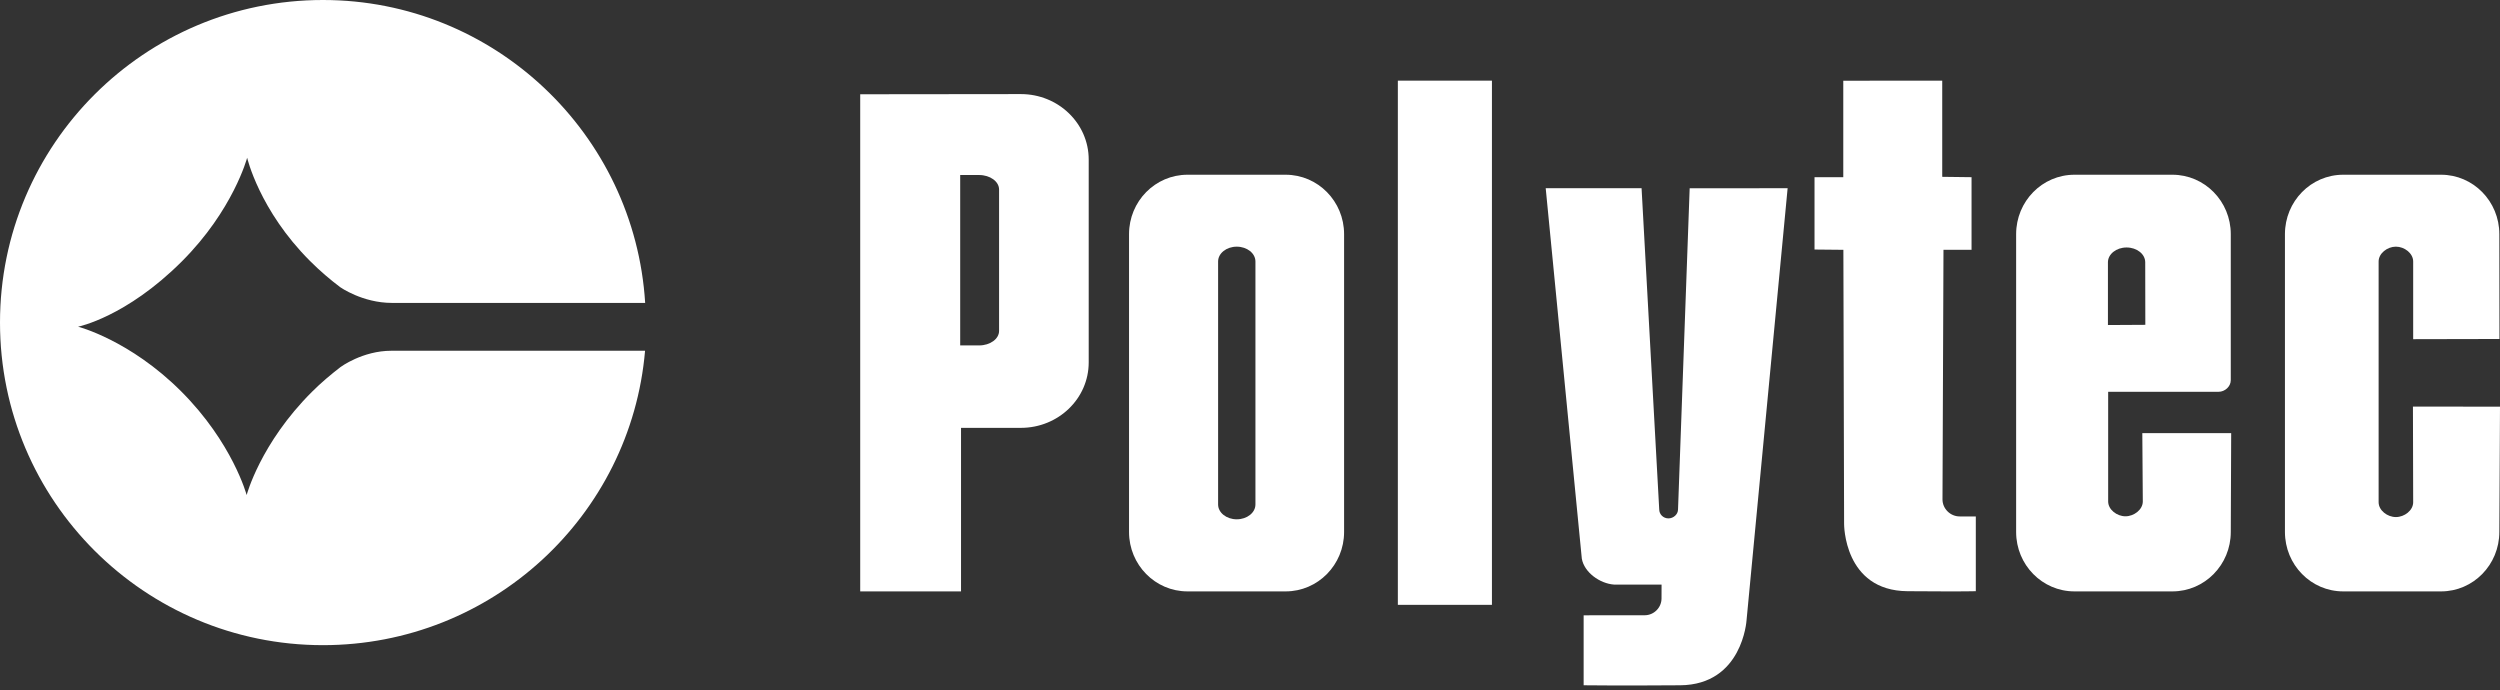
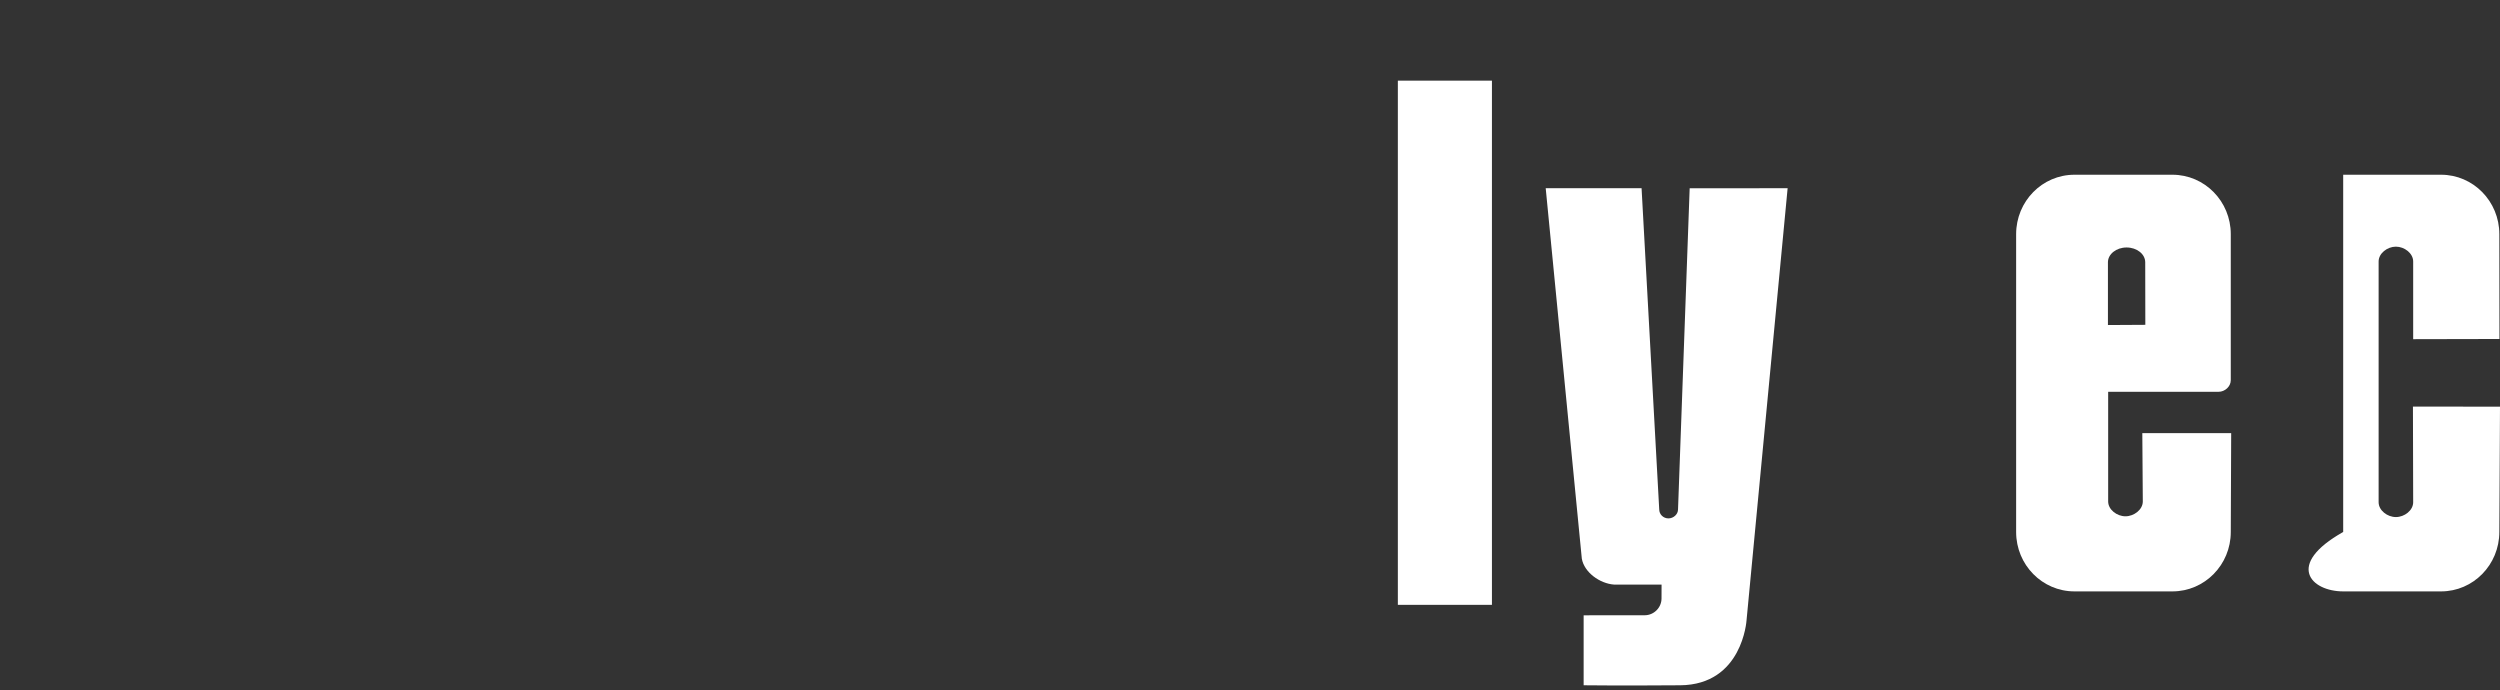
<svg xmlns="http://www.w3.org/2000/svg" width="344" height="95" viewBox="0 0 344 95" fill="none">
  <rect x="0" y="0" width="344" height="95" fill="#333333" stroke="none" />
  <path fill-rule="evenodd" clip-rule="evenodd" d="M228.625 82.351C228.625 83.605 227.582 84.659 226.31 84.659L217.909 84.666V94.294C217.909 94.294 222.966 94.358 231.187 94.294C239.774 94.228 240.323 85.36 240.323 85.36L245.978 25.9L232.499 25.903L230.897 70.09C230.897 70.774 230.27 71.331 229.575 71.331C228.876 71.331 228.309 70.781 228.309 70.097L225.88 25.896L212.688 25.892L217.658 76.869C217.981 78.743 220.12 80.304 222.113 80.441H228.632L228.625 82.351Z" fill="white" />
-   <path fill-rule="evenodd" clip-rule="evenodd" d="M267.287 68.72C267.287 69.993 268.358 71.062 269.656 71.062L271.871 71.07V81.349C271.871 81.349 270.877 81.41 262.476 81.349C253.679 81.285 253.748 72.089 253.748 72.089L253.649 34.375L249.678 34.336V24.381H253.635V11.107L267.251 11.097V24.331L271.285 24.381V34.371H267.423L267.287 68.72Z" fill="white" />
-   <path fill-rule="evenodd" clip-rule="evenodd" d="M118.365 12.971L140.473 12.946C145.629 12.946 149.806 16.979 149.806 21.949V49.87C149.806 54.844 145.629 58.873 140.473 58.873H132.237V81.376H118.365V12.971ZM132.123 24.082H134.722C136.242 24.082 137.473 24.977 137.473 26.08V45.531C137.473 46.638 136.242 47.53 134.722 47.53H132.123V24.082Z" fill="white" />
-   <path fill-rule="evenodd" clip-rule="evenodd" d="M155.355 32.216C155.355 27.701 158.955 24.043 163.398 24.043H176.904C181.347 24.043 184.947 27.701 184.947 32.216V73.203C184.947 77.715 181.347 81.376 176.904 81.376H163.398C158.955 81.376 155.355 77.715 155.355 73.203V32.216ZM167.611 35.982C167.611 34.855 168.759 33.941 170.176 33.941C171.597 33.941 172.748 34.855 172.748 35.982V69.416C172.748 70.543 171.597 71.457 170.176 71.457C168.759 71.457 167.611 70.543 167.611 69.416V35.982Z" fill="white" />
-   <path fill-rule="evenodd" clip-rule="evenodd" d="M332.021 55.944L332.053 69.107C332.053 70.234 330.852 71.148 329.675 71.148C328.503 71.148 327.298 70.234 327.298 69.107V35.981C327.298 34.855 328.503 33.94 329.675 33.94C330.852 33.94 332.053 34.855 332.053 35.981V46.67L343.925 46.645L343.908 32.215C343.908 27.701 340.319 24.043 335.893 24.043H322.423C317.99 24.043 314.408 27.701 314.408 32.215V73.197C314.408 77.715 317.99 81.376 322.423 81.376H335.893C340.319 81.376 343.908 77.715 343.908 73.197L344 55.959L332.021 55.944Z" fill="white" />
-   <path fill-rule="evenodd" clip-rule="evenodd" d="M53.852 48.263C49.875 48.263 46.856 50.506 46.856 50.506C45.59 51.484 44.217 52.622 42.904 53.937C35.813 61.017 33.94 68.12 33.94 68.12C33.94 68.12 32.024 60.943 24.911 53.834C17.837 46.77 10.742 44.952 10.742 44.952C10.742 44.952 17.333 43.652 25.021 35.972C32.102 28.898 34.007 21.707 34.007 21.707C34.007 21.707 35.681 28.941 42.656 35.908C44.05 37.304 45.459 38.495 46.806 39.512C46.806 39.512 49.875 41.681 53.926 41.681H88.774C87.337 18.461 68.039 0 44.437 0C19.898 0 0 19.871 0 44.385C0 68.903 19.898 88.774 44.437 88.774C67.684 88.774 86.816 70.99 88.76 48.263H53.852Z" fill="white" />
+   <path fill-rule="evenodd" clip-rule="evenodd" d="M332.021 55.944L332.053 69.107C332.053 70.234 330.852 71.148 329.675 71.148C328.503 71.148 327.298 70.234 327.298 69.107V35.981C327.298 34.855 328.503 33.94 329.675 33.94C330.852 33.94 332.053 34.855 332.053 35.981V46.67L343.925 46.645L343.908 32.215C343.908 27.701 340.319 24.043 335.893 24.043H322.423V73.197C314.408 77.715 317.99 81.376 322.423 81.376H335.893C340.319 81.376 343.908 77.715 343.908 73.197L344 55.959L332.021 55.944Z" fill="white" />
  <path fill-rule="evenodd" clip-rule="evenodd" d="M306.955 52.312V32.217C306.955 27.701 303.358 24.043 298.927 24.043H285.447C281.009 24.043 277.42 27.701 277.42 32.217V73.207C277.42 77.718 281.009 81.376 285.447 81.376H298.927C303.358 81.376 306.955 77.718 306.955 73.207L307.011 59.6H294.783L294.85 69.001C294.85 70.128 293.637 71.043 292.463 71.043C291.289 71.043 290.083 70.128 290.083 69.001V53.91H305.279C306.145 53.91 306.955 53.19 306.955 52.312ZM290.051 44.725V36.091C290.051 34.964 291.208 34.053 292.615 34.053C294.033 34.053 295.183 34.964 295.183 36.091L295.197 44.696L290.051 44.725Z" fill="white" />
  <path fill-rule="evenodd" clip-rule="evenodd" d="M192.344 83.226H205.29V11.097H192.344V83.226Z" fill="white" />
</svg>